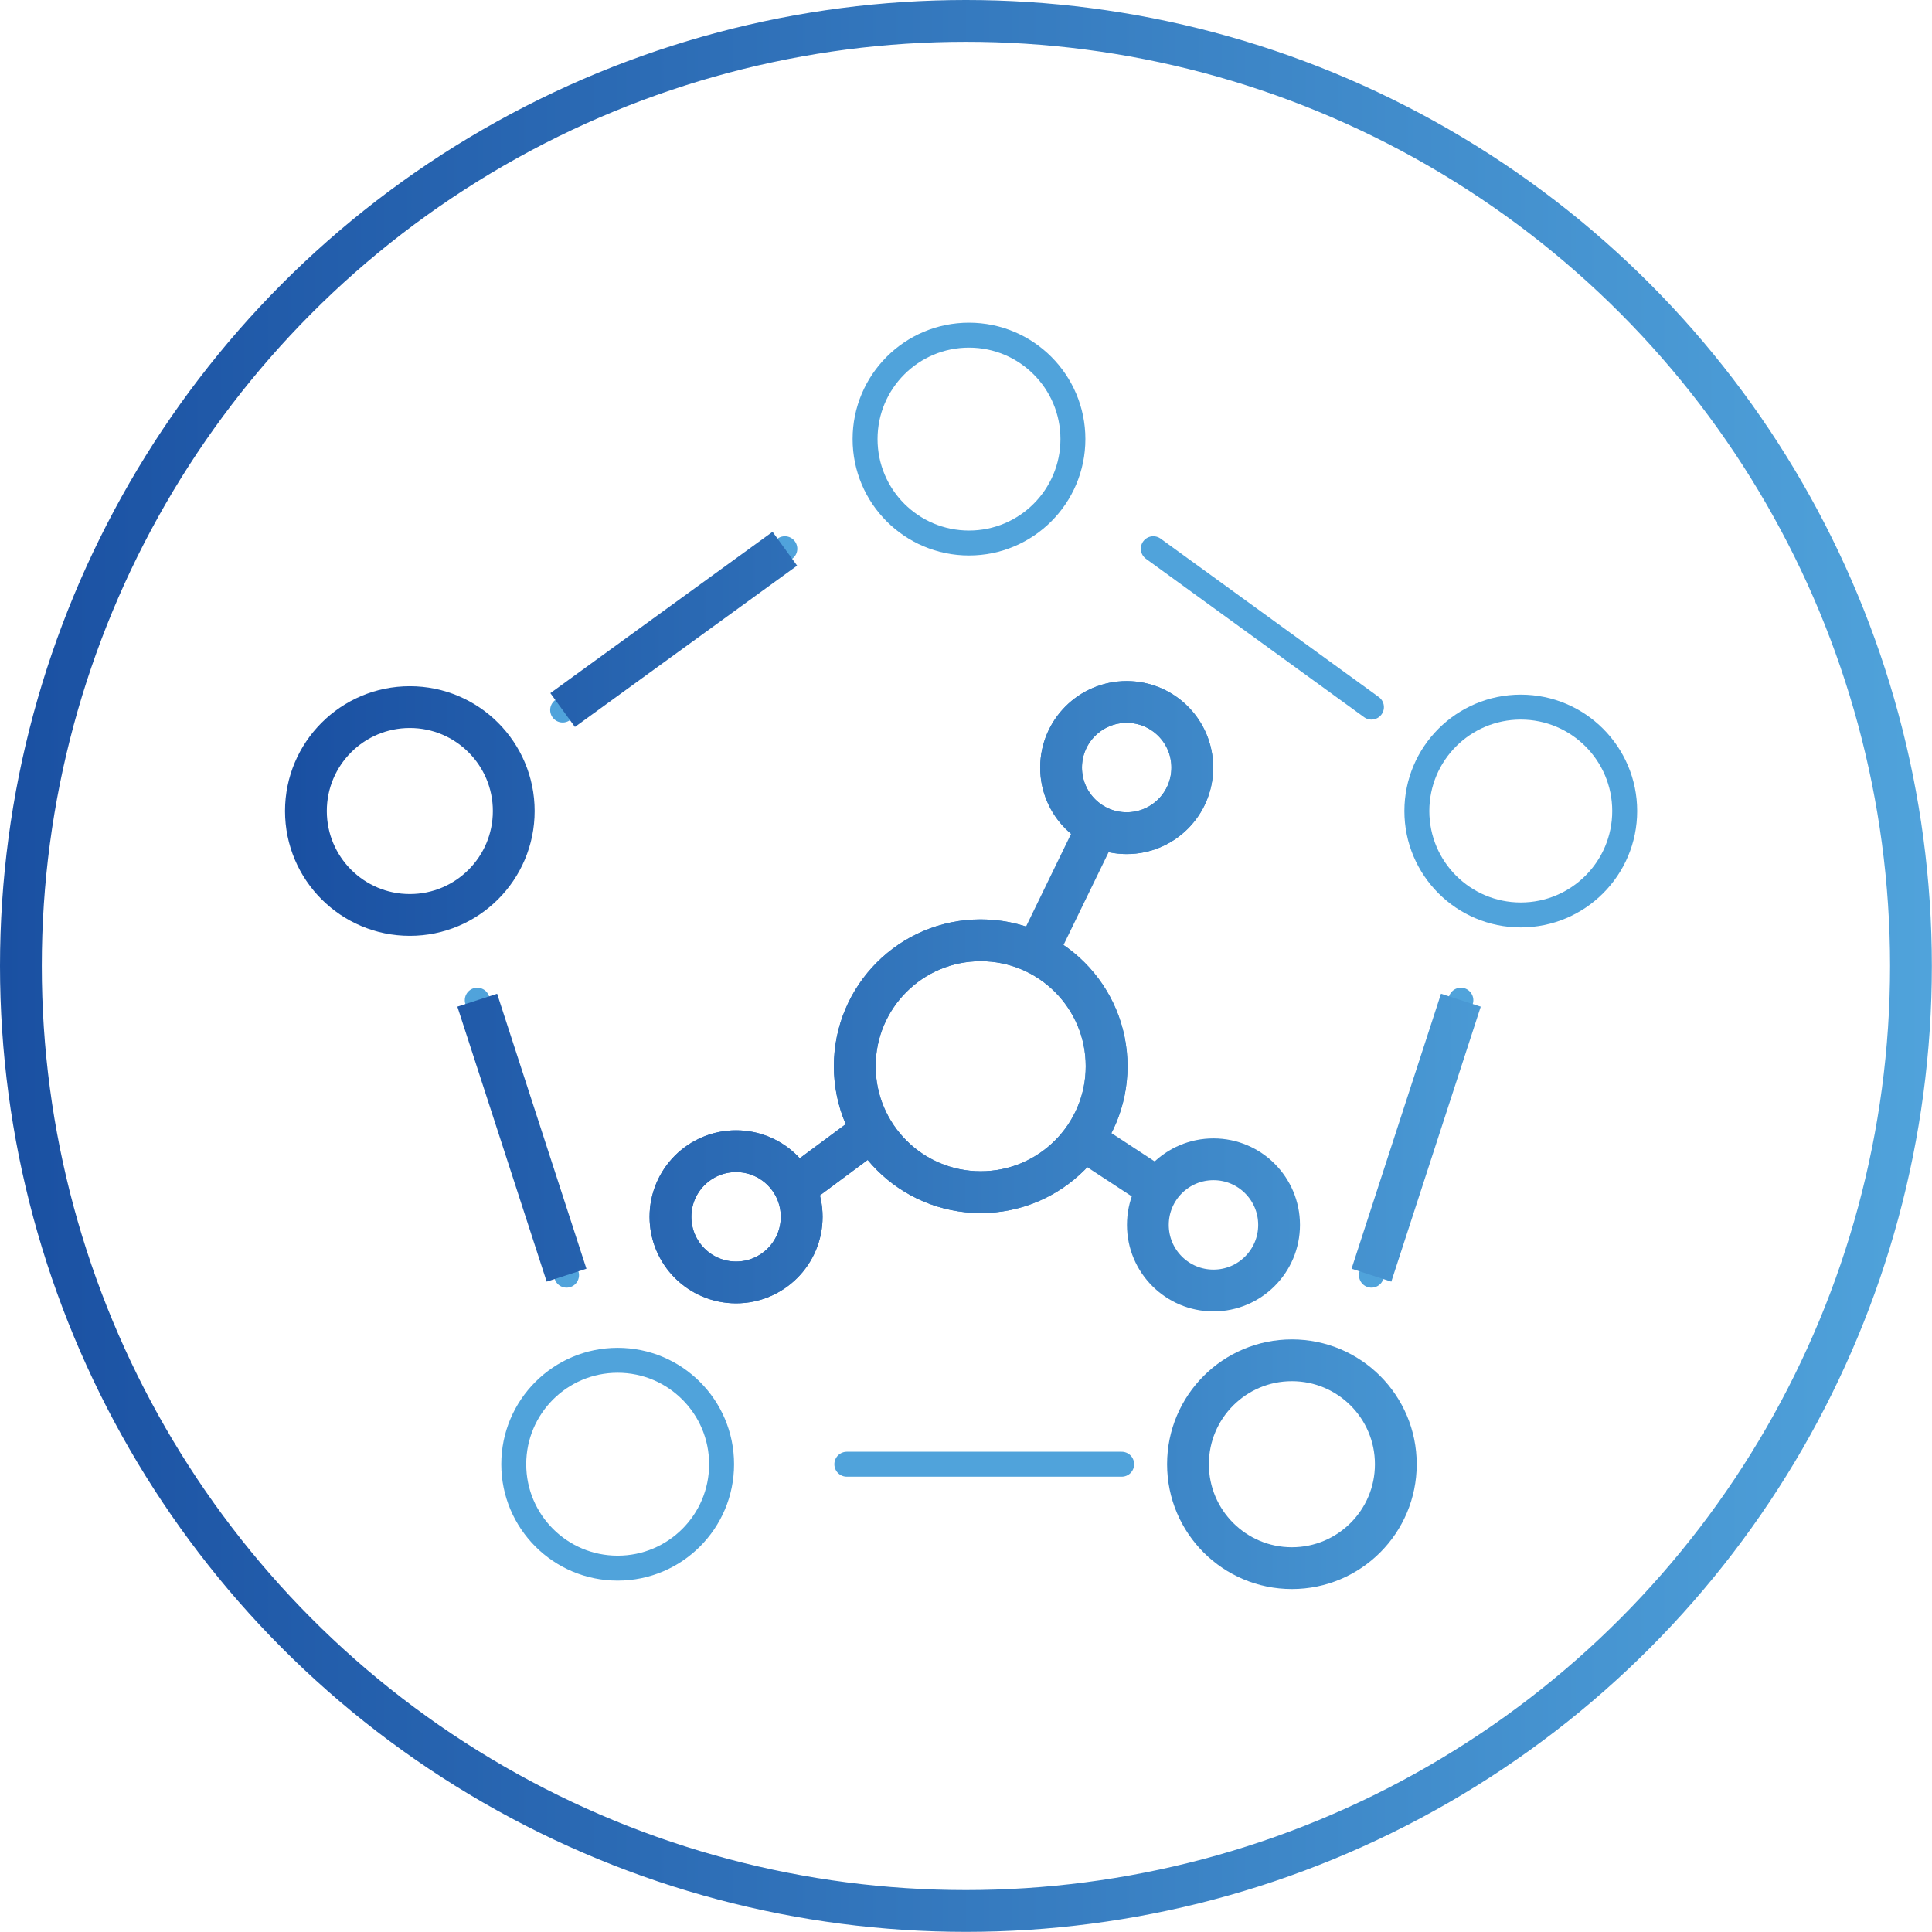
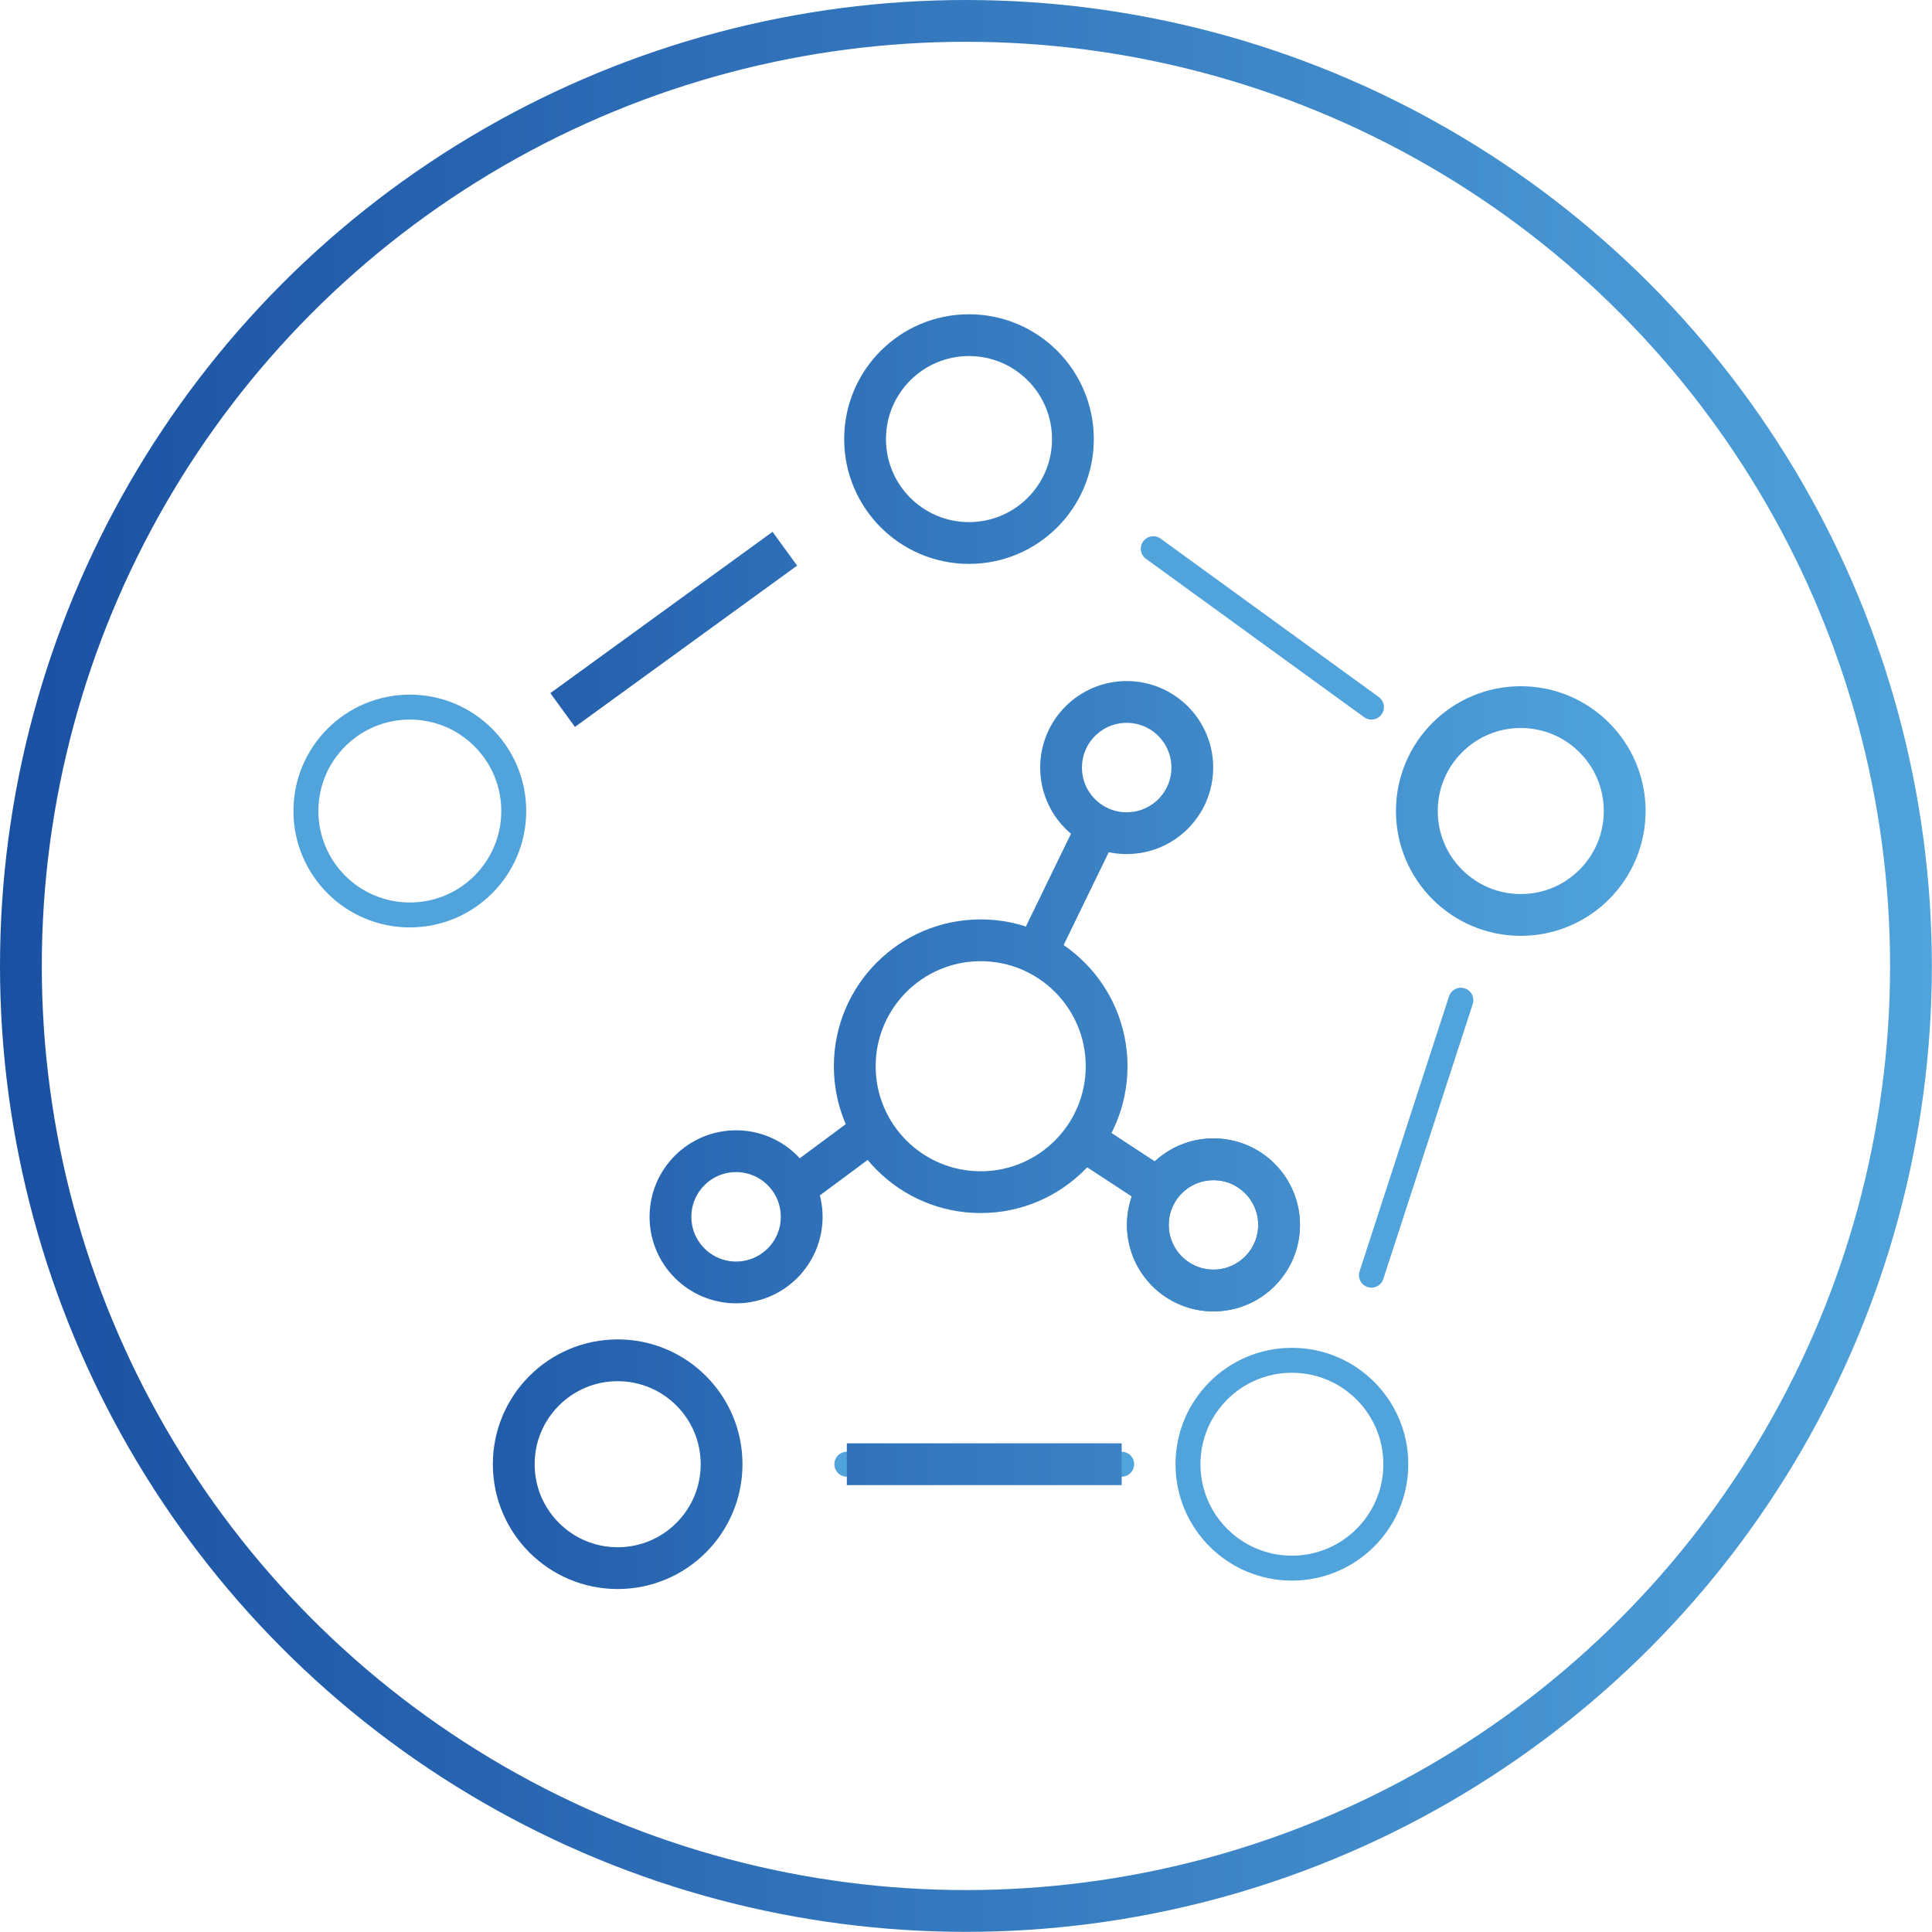
<svg xmlns="http://www.w3.org/2000/svg" xmlns:xlink="http://www.w3.org/1999/xlink" viewBox="0 0 138.69 138.69">
  <defs>
    <style>.cls-1,.cls-10,.cls-2,.cls-3,.cls-4,.cls-5,.cls-6,.cls-7,.cls-8,.cls-9{fill:none;stroke-miterlimit:10;}.cls-1{stroke:#50a3db;stroke-linecap:round;stroke-width:1.79px;}.cls-2,.cls-3,.cls-4,.cls-5,.cls-6,.cls-7,.cls-8{stroke-width:1.07px;}.cls-2{stroke:url(#未命名的渐变_3);}.cls-3{stroke:url(#未命名的渐变_3-2);}.cls-4{stroke:url(#未命名的渐变_3-3);}.cls-5{stroke:url(#未命名的渐变_3-4);}.cls-6{stroke:url(#未命名的渐变_3-5);}.cls-7{stroke:url(#未命名的渐变_3-6);}.cls-8{stroke:url(#未命名的渐变_3-7);}.cls-10,.cls-9{stroke-width:3px;}.cls-9{stroke:url(#未命名的渐变_3-8);}.cls-10{stroke:url(#未命名的渐变_3-39);}</style>
    <linearGradient id="未命名的渐变_3" x1="60.82" y1="76.54" x2="79.97" y2="76.54" gradientUnits="userSpaceOnUse">
      <stop offset="0" stop-color="#1a50a2" />
      <stop offset="1" stop-color="#50a3db" />
    </linearGradient>
    <linearGradient id="未命名的渐变_3-2" x1="73.91" y1="63.82" x2="79.35" y2="63.82" xlink:href="#未命名的渐变_3" />
    <linearGradient id="未命名的渐变_3-3" x1="56.33" y1="83.37" x2="62.94" y2="83.37" xlink:href="#未命名的渐变_3" />
    <linearGradient id="未命名的渐变_3-4" x1="77.46" y1="83.69" x2="83.81" y2="83.69" xlink:href="#未命名的渐变_3" />
    <linearGradient id="未命名的渐变_3-5" x1="75.63" y1="55.1" x2="86.12" y2="55.1" xlink:href="#未命名的渐变_3" />
    <linearGradient id="未命名的渐变_3-6" x1="81.86" y1="87.93" x2="92.35" y2="87.93" xlink:href="#未命名的渐变_3" />
    <linearGradient id="未命名的渐变_3-7" x1="47.6" y1="87.35" x2="58.08" y2="87.35" xlink:href="#未命名的渐变_3" />
    <linearGradient id="未命名的渐变_3-8" x1="21.06" y1="68.32" x2="117.53" y2="68.32" xlink:href="#未命名的渐变_3" />
    <linearGradient id="未命名的渐变_3-39" x1="0" y1="69.34" x2="138.69" y2="69.34" xlink:href="#未命名的渐变_3" />
  </defs>
  <title>资源 11-12</title>
  <g id="图层_2" data-name="图层 2">
    <g id="图层_1-2" data-name="图层 1">
-       <line class="cls-1" x1="56.34" y1="39.39" x2="40.39" y2="50.97" />
      <line class="cls-1" x1="98.45" y1="50.76" x2="82.79" y2="39.39" />
      <line class="cls-1" x1="98.45" y1="91.54" x2="104.87" y2="71.8" />
      <line class="cls-1" x1="60.79" y1="105.11" x2="80.52" y2="105.11" />
-       <line class="cls-1" x1="34.26" y1="71.8" x2="40.67" y2="91.54" />
      <circle class="cls-1" cx="69.56" cy="31.52" r="7.46" />
      <circle class="cls-1" cx="29.42" cy="58.22" r="7.46" />
      <circle class="cls-1" cx="109.17" cy="58.22" r="7.46" />
      <circle class="cls-1" cx="92.74" cy="105.11" r="7.46" />
      <circle class="cls-1" cx="44.34" cy="105.11" r="7.46" />
      <circle class="cls-2" cx="70.4" cy="76.54" r="9.04" />
      <line class="cls-3" x1="78.87" y1="59.21" x2="74.39" y2="68.43" />
      <line class="cls-4" x1="62.62" y1="81.15" x2="56.65" y2="85.58" />
-       <line class="cls-5" x1="77.75" y1="81.8" x2="83.52" y2="85.58" />
      <circle class="cls-6" cx="80.88" cy="55.1" r="4.71" />
      <circle class="cls-7" cx="87.11" cy="87.93" r="4.71" />
      <circle class="cls-8" cx="52.84" cy="87.35" r="4.71" />
      <circle class="cls-1" cx="70.4" cy="76.54" r="9.04" />
-       <line class="cls-1" x1="78.87" y1="59.21" x2="74.39" y2="68.43" />
      <line class="cls-1" x1="62.62" y1="81.15" x2="56.65" y2="85.58" />
      <line class="cls-1" x1="77.75" y1="81.8" x2="83.52" y2="85.58" />
      <circle class="cls-1" cx="80.88" cy="55.1" r="4.71" />
      <circle class="cls-1" cx="87.11" cy="87.93" r="4.71" />
      <circle class="cls-1" cx="52.84" cy="87.35" r="4.71" />
      <line class="cls-9" x1="56.34" y1="39.39" x2="40.39" y2="50.97" />
-       <line class="cls-9" x1="98.45" y1="50.76" x2="82.79" y2="39.39" />
      <line class="cls-9" x1="98.45" y1="91.54" x2="104.87" y2="71.8" />
      <line class="cls-9" x1="60.79" y1="105.11" x2="80.52" y2="105.11" />
      <line class="cls-9" x1="34.26" y1="71.8" x2="40.67" y2="91.54" />
      <circle class="cls-9" cx="69.56" cy="31.52" r="7.46" />
      <circle class="cls-9" cx="29.42" cy="58.22" r="7.46" />
      <circle class="cls-9" cx="109.17" cy="58.22" r="7.46" />
      <circle class="cls-9" cx="92.74" cy="105.11" r="7.46" />
      <circle class="cls-9" cx="44.34" cy="105.11" r="7.46" />
      <circle class="cls-9" cx="70.4" cy="76.54" r="9.04" />
      <line class="cls-9" x1="78.87" y1="59.21" x2="74.39" y2="68.43" />
      <line class="cls-9" x1="62.62" y1="81.15" x2="56.65" y2="85.58" />
      <line class="cls-9" x1="77.75" y1="81.8" x2="83.52" y2="85.58" />
      <circle class="cls-9" cx="80.88" cy="55.1" r="4.71" />
      <circle class="cls-9" cx="87.11" cy="87.93" r="4.71" />
      <circle class="cls-9" cx="52.84" cy="87.35" r="4.71" />
      <circle class="cls-9" cx="70.4" cy="76.54" r="9.04" />
      <line class="cls-9" x1="78.87" y1="59.21" x2="74.39" y2="68.43" />
      <line class="cls-9" x1="62.62" y1="81.15" x2="56.65" y2="85.58" />
      <line class="cls-9" x1="77.75" y1="81.8" x2="83.52" y2="85.58" />
      <circle class="cls-9" cx="80.88" cy="55.1" r="4.71" />
      <circle class="cls-9" cx="87.11" cy="87.93" r="4.71" />
      <circle class="cls-9" cx="52.84" cy="87.35" r="4.71" />
      <circle class="cls-9" cx="70.4" cy="76.54" r="9.04" />
      <line class="cls-9" x1="78.87" y1="59.21" x2="74.39" y2="68.43" />
      <line class="cls-9" x1="62.62" y1="81.15" x2="56.65" y2="85.58" />
      <line class="cls-9" x1="77.75" y1="81.8" x2="83.52" y2="85.58" />
      <circle class="cls-9" cx="80.88" cy="55.1" r="4.71" />
      <circle class="cls-9" cx="87.11" cy="87.93" r="4.71" />
      <circle class="cls-9" cx="52.84" cy="87.35" r="4.71" />
      <circle class="cls-10" cx="69.34" cy="69.34" r="67.84" />
    </g>
  </g>
</svg>